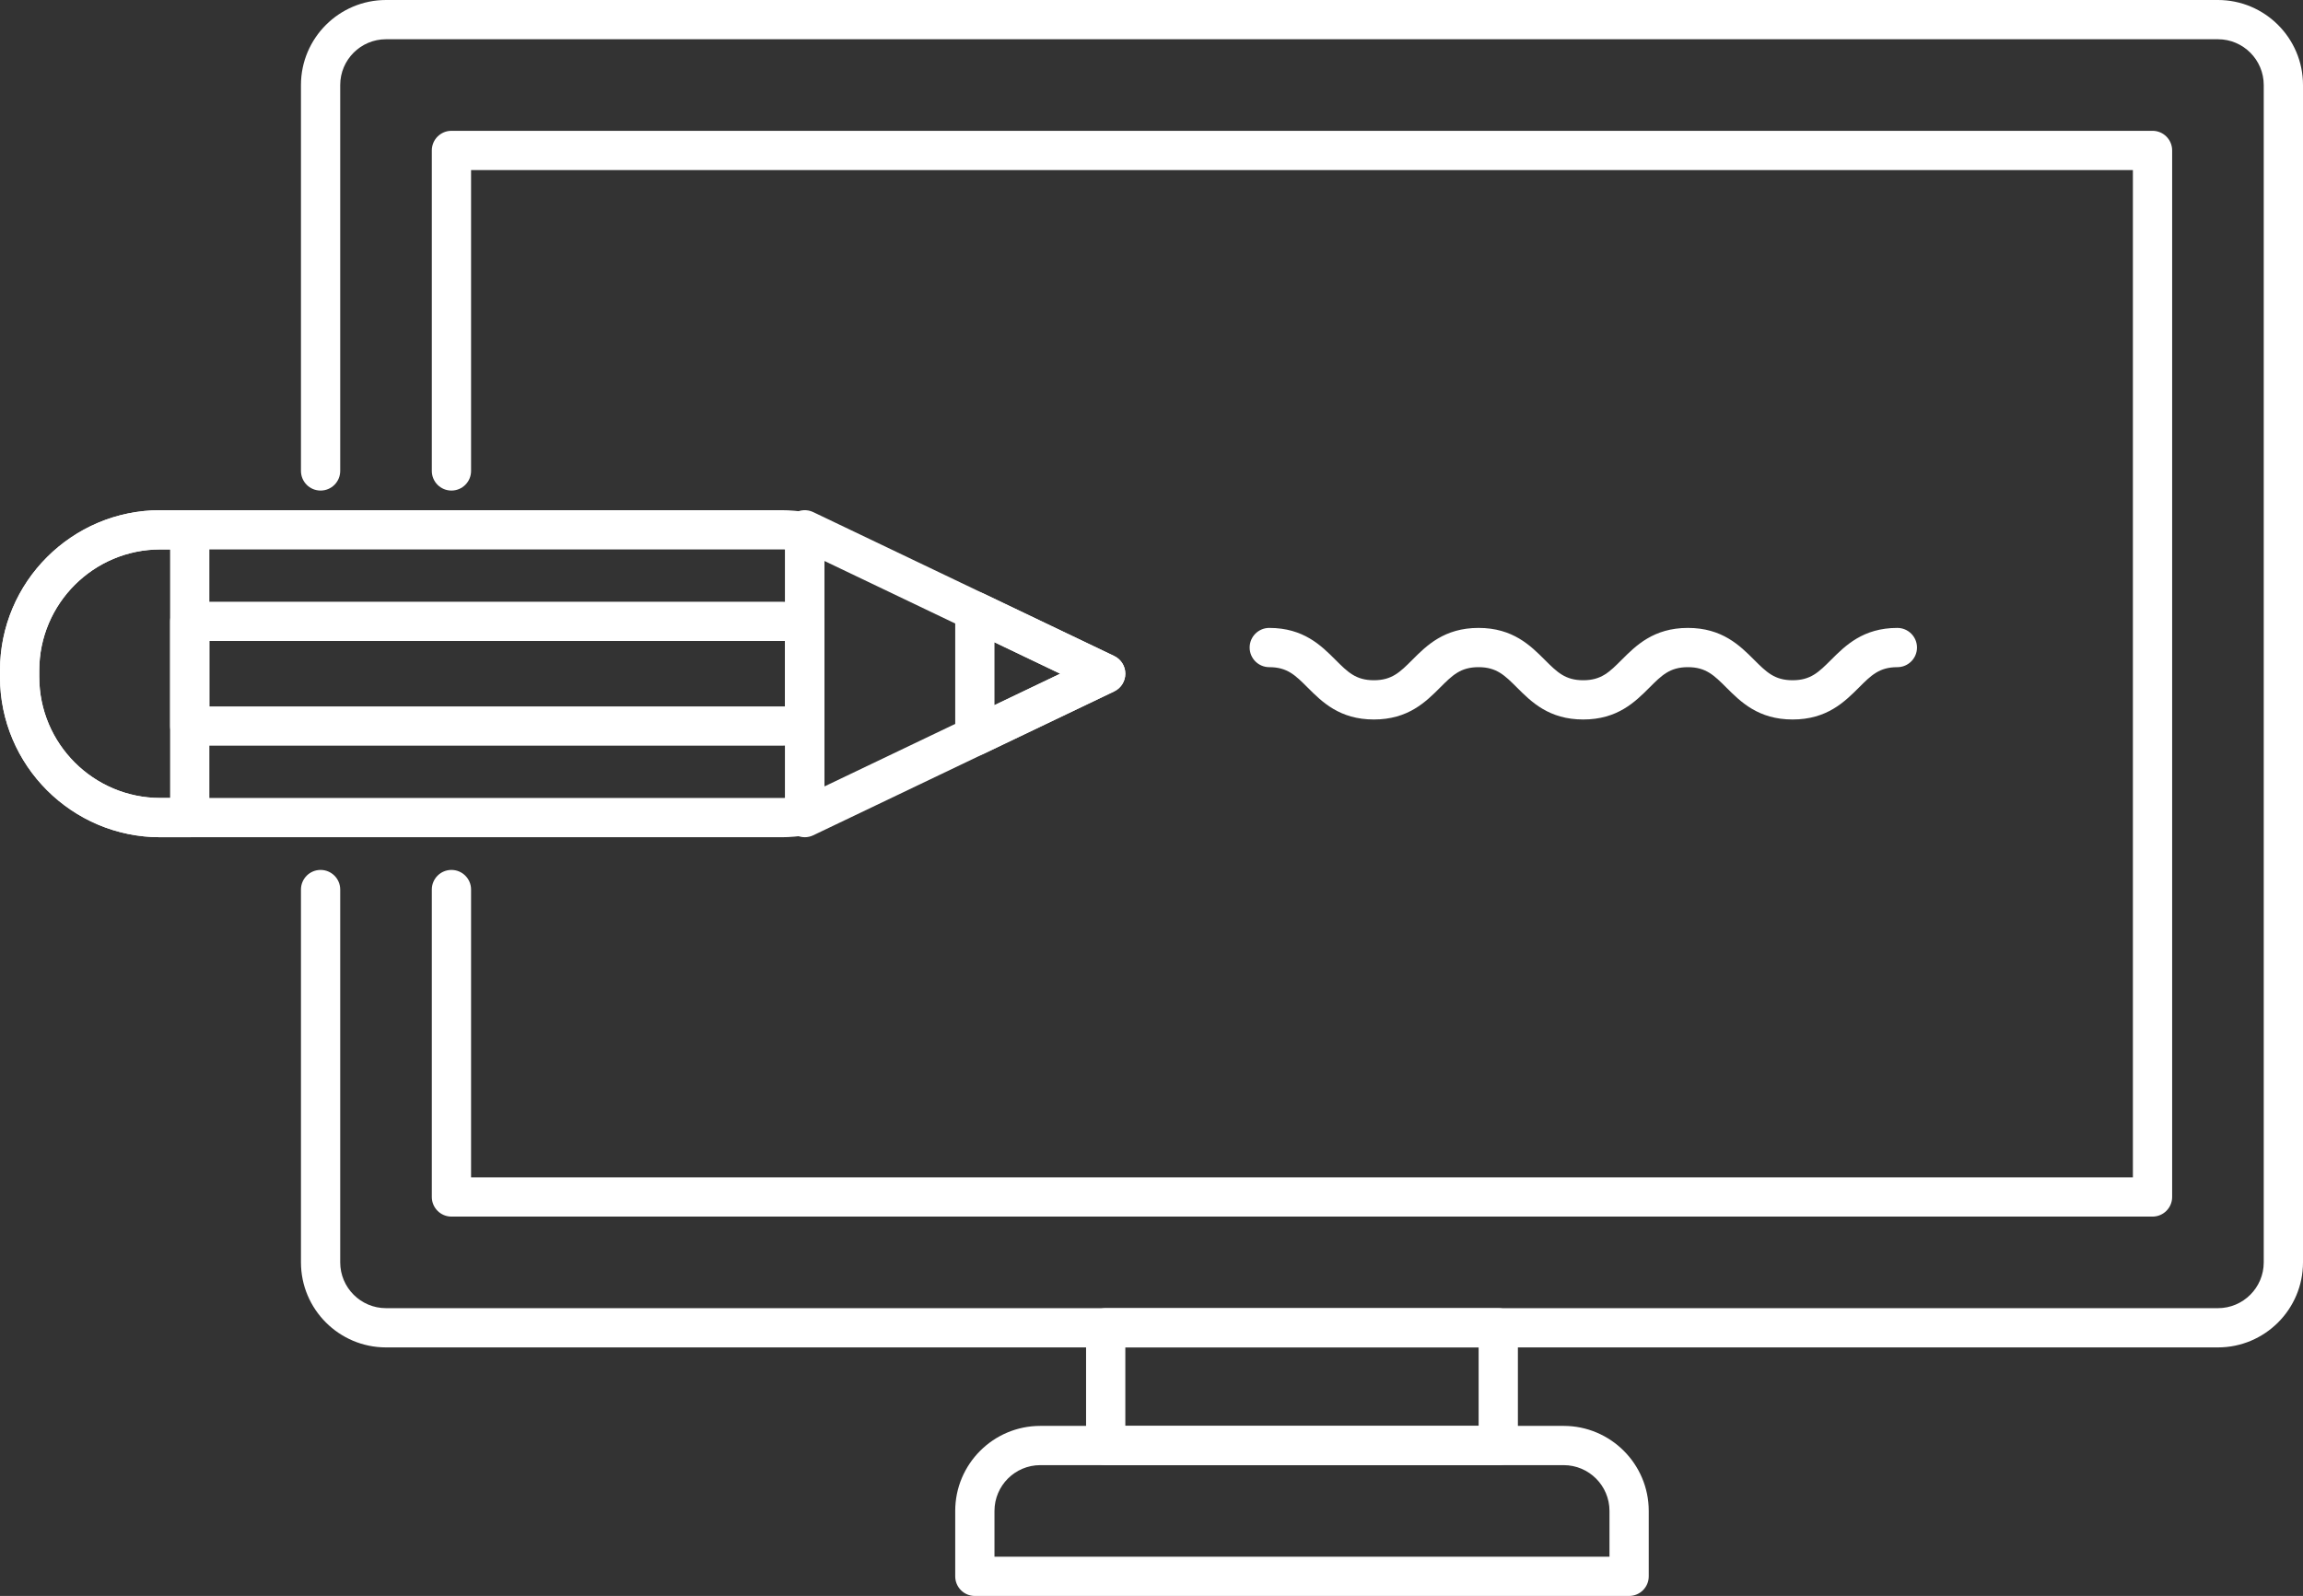
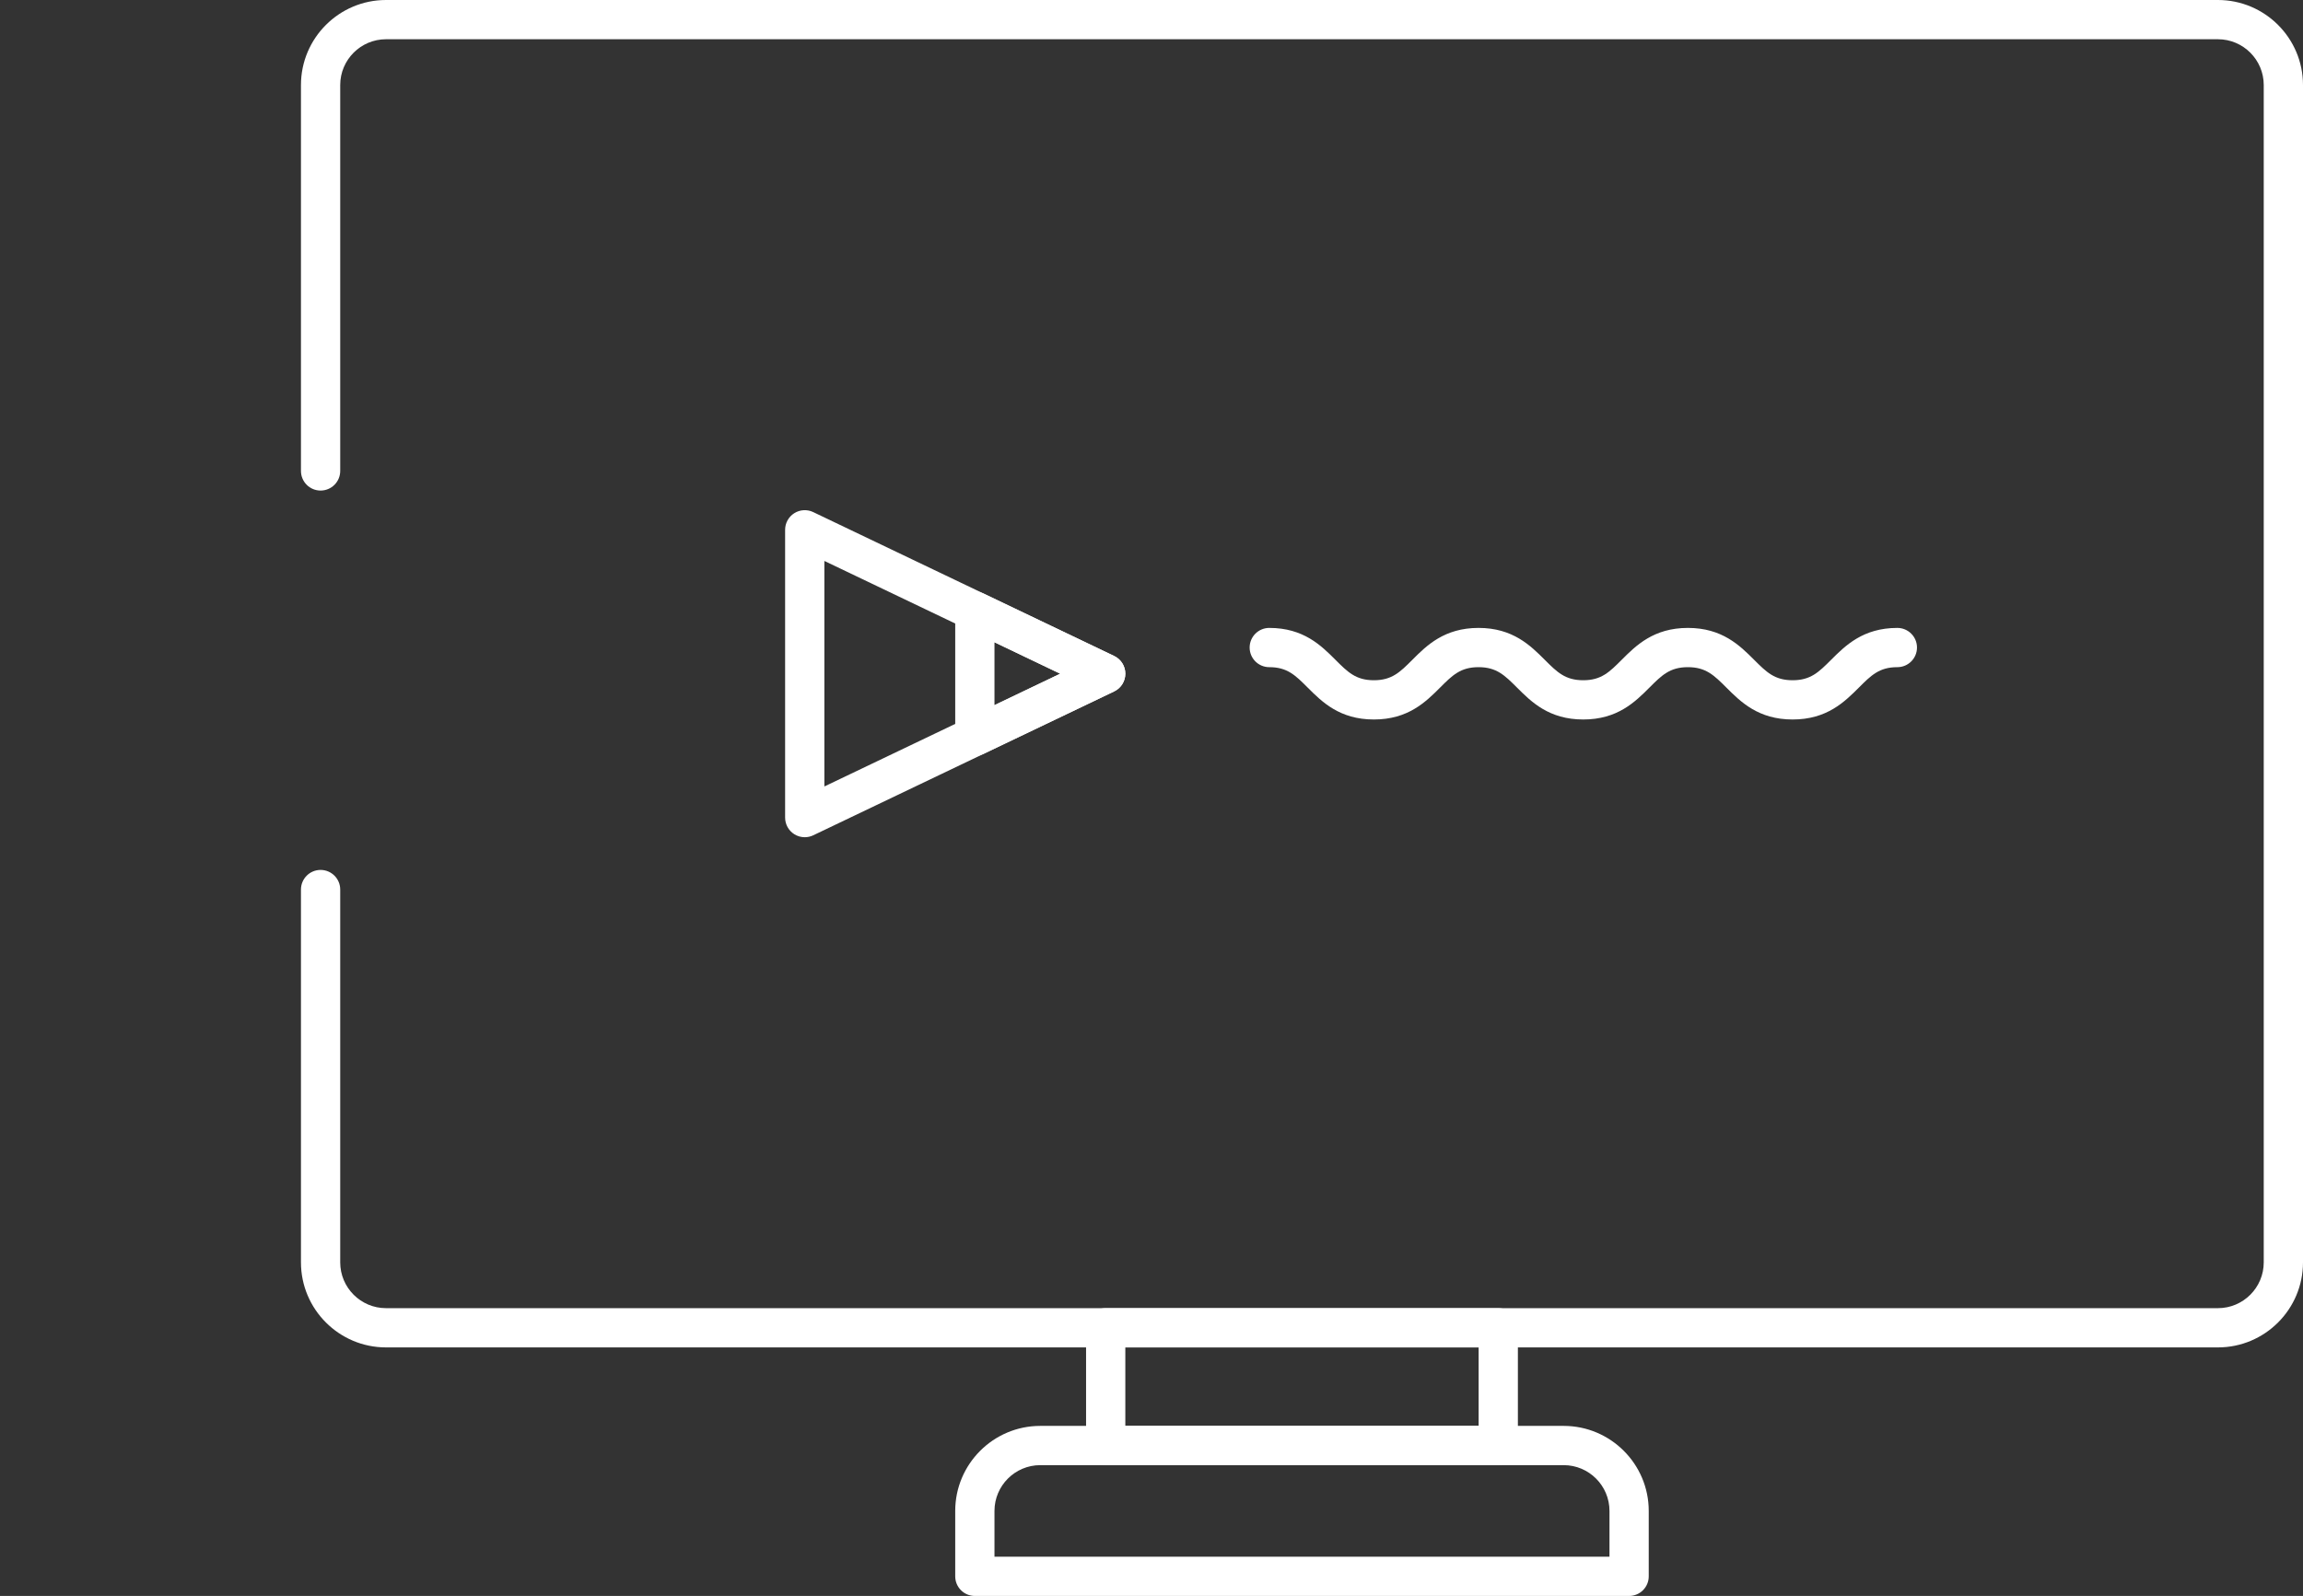
<svg xmlns="http://www.w3.org/2000/svg" version="1.1" id="Layer_1" x="0px" y="0px" width="176px" height="122px" viewBox="0 0 176 122" enable-background="new 0 0 176 122" xml:space="preserve">
  <rect x="0" y="0" width="176" height="122" fill="#333333" stroke="none" />
  <path fill="#FFFFFF" d="M136.996,55c-2.622,0-3.975-1.353-5.063-2.439c-0.94-0.939-1.562-1.561-2.941-1.561  c-1.378,0-1.999,0.621-2.938,1.561c-1.086,1.087-2.438,2.439-5.06,2.439c-2.622,0-3.974-1.353-5.061-2.439  c-0.94-0.939-1.561-1.561-2.94-1.561c-1.378,0-1.999,0.621-2.938,1.561c-1.087,1.087-2.439,2.439-5.06,2.439  c-2.621,0-3.973-1.353-5.059-2.439C98.998,51.621,98.377,51,97,51c-0.829,0-1.5-0.672-1.5-1.5S96.171,48,97,48  c2.621,0,3.973,1.353,5.059,2.439c0.939,0.939,1.56,1.561,2.937,1.561c1.378,0,1.999-0.621,2.938-1.561  c1.086-1.087,2.438-2.439,5.059-2.439c2.622,0,3.974,1.353,5.061,2.439c0.94,0.939,1.561,1.561,2.94,1.561  c1.378,0,1.999-0.621,2.938-1.561c1.087-1.087,2.439-2.439,5.06-2.439c2.622,0,3.975,1.353,5.062,2.439  c0.94,0.939,1.562,1.561,2.941,1.561s2.001-0.621,2.941-1.561C141.025,49.353,142.378,48,145,48c0.829,0,1.5,0.672,1.5,1.5  S145.829,51,145,51c-1.38,0-2.001,0.621-2.941,1.561C140.971,53.647,139.618,55,136.996,55z" />
  <g>
    <path fill="#FFFFFF" d="M169.5,103h-140c-3.584,0-6.5-2.916-6.5-6.5V68c0-0.828,0.671-1.5,1.5-1.5S26,67.172,26,68v28.5   c0,1.93,1.57,3.5,3.5,3.5h140c1.93,0,3.5-1.57,3.5-3.5v-90c0-1.93-1.57-3.5-3.5-3.5h-140C27.57,3,26,4.57,26,6.5V36   c0,0.828-0.671,1.5-1.5,1.5S23,36.828,23,36V6.5C23,2.916,25.916,0,29.5,0h140c3.584,0,6.5,2.916,6.5,6.5v90   C176,100.084,173.084,103,169.5,103z" />
    <path fill="#FFFFFF" d="M124.5,122h-50c-0.829,0-1.5-0.672-1.5-1.5v-5c0-3.584,2.916-6.5,6.5-6.5h40c3.584,0,6.5,2.916,6.5,6.5v5   C126,121.328,125.329,122,124.5,122z M76,119h47v-3.5c0-1.93-1.57-3.5-3.5-3.5h-40c-1.93,0-3.5,1.57-3.5,3.5V119z" />
-     <path fill="#FFFFFF" d="M164.5,93h-130c-0.829,0-1.5-0.672-1.5-1.5V68c0-0.828,0.671-1.5,1.5-1.5S36,67.172,36,68v22h127V13H36v23   c0,0.828-0.671,1.5-1.5,1.5S33,36.828,33,36V11.5c0-0.828,0.671-1.5,1.5-1.5h130c0.829,0,1.5,0.672,1.5,1.5v80   C166,92.328,165.329,93,164.5,93z" />
    <path fill="#FFFFFF" d="M114.5,112h-30c-0.829,0-1.5-0.672-1.5-1.5v-9c0-0.828,0.671-1.5,1.5-1.5h30c0.829,0,1.5,0.672,1.5,1.5v9   C116,111.328,115.329,112,114.5,112z M86,109h27v-6H86V109z" />
    <g>
-       <path fill="#FFFFFF" d="M14.5,64h-2.25C5.495,64,0,58.505,0,51.75v-0.5C0,44.495,5.495,39,12.25,39h2.25    c0.829,0,1.5,0.672,1.5,1.5v22C16,63.328,15.329,64,14.5,64z M12.25,42C7.149,42,3,46.149,3,51.25v0.5C3,56.851,7.149,61,12.25,61    H13V42H12.25z" />
-       <path fill="#FFFFFF" d="M59.75,64h-47.5C5.495,64,0,58.505,0,51.75v-0.5C0,44.495,5.495,39,12.25,39h47.5    c0.624,0,1.276,0.058,1.993,0.175C62.468,39.294,63,39.921,63,40.655v21.689c0,0.734-0.532,1.361-1.257,1.48    C61.026,63.942,60.374,64,59.75,64z M12.25,42C7.149,42,3,46.149,3,51.25v0.5C3,56.851,7.149,61,12.25,61h47.5    c0.082,0,0.166-0.001,0.25-0.004V42.004C59.916,42.001,59.832,42,59.75,42H12.25z" />
-       <path fill="#FFFFFF" d="M59.75,57H14.5c-0.829,0-1.5-0.672-1.5-1.5v-8c0-0.828,0.671-1.5,1.5-1.5h45.25    c0.628,0,1.24,0.023,1.84,0.06c0.792,0.047,1.41,0.703,1.41,1.497v7.887c0,0.794-0.618,1.45-1.41,1.497    C60.99,56.977,60.378,57,59.75,57z M16,54h43.75c0.083,0,0.167,0,0.25-0.001V49c-0.083,0-0.167,0-0.25,0H16V54z" />
      <path fill="#FFFFFF" d="M61.5,64c-0.279,0-0.557-0.078-0.8-0.231C60.264,63.494,60,63.016,60,62.5v-22    c0-0.516,0.264-0.994,0.7-1.269c0.435-0.275,0.982-0.307,1.447-0.085l23,11C85.668,50.396,86,50.922,86,51.5    s-0.332,1.104-0.853,1.354l-23,11C61.942,63.951,61.721,64,61.5,64z M63,42.88v17.24l18.023-8.62L63,42.88z" />
      <path fill="#FFFFFF" d="M74.5,57.782c-0.279,0-0.557-0.077-0.8-0.231c-0.436-0.274-0.7-0.753-0.7-1.269v-9.564    c0-0.516,0.264-0.994,0.7-1.269c0.435-0.275,0.982-0.307,1.447-0.085l10,4.782C85.668,50.396,86,50.922,86,51.5    s-0.332,1.104-0.853,1.354l-10,4.782C74.942,57.733,74.721,57.782,74.5,57.782z M76,49.098v4.805l5.023-2.402L76,49.098z" />
    </g>
  </g>
</svg>